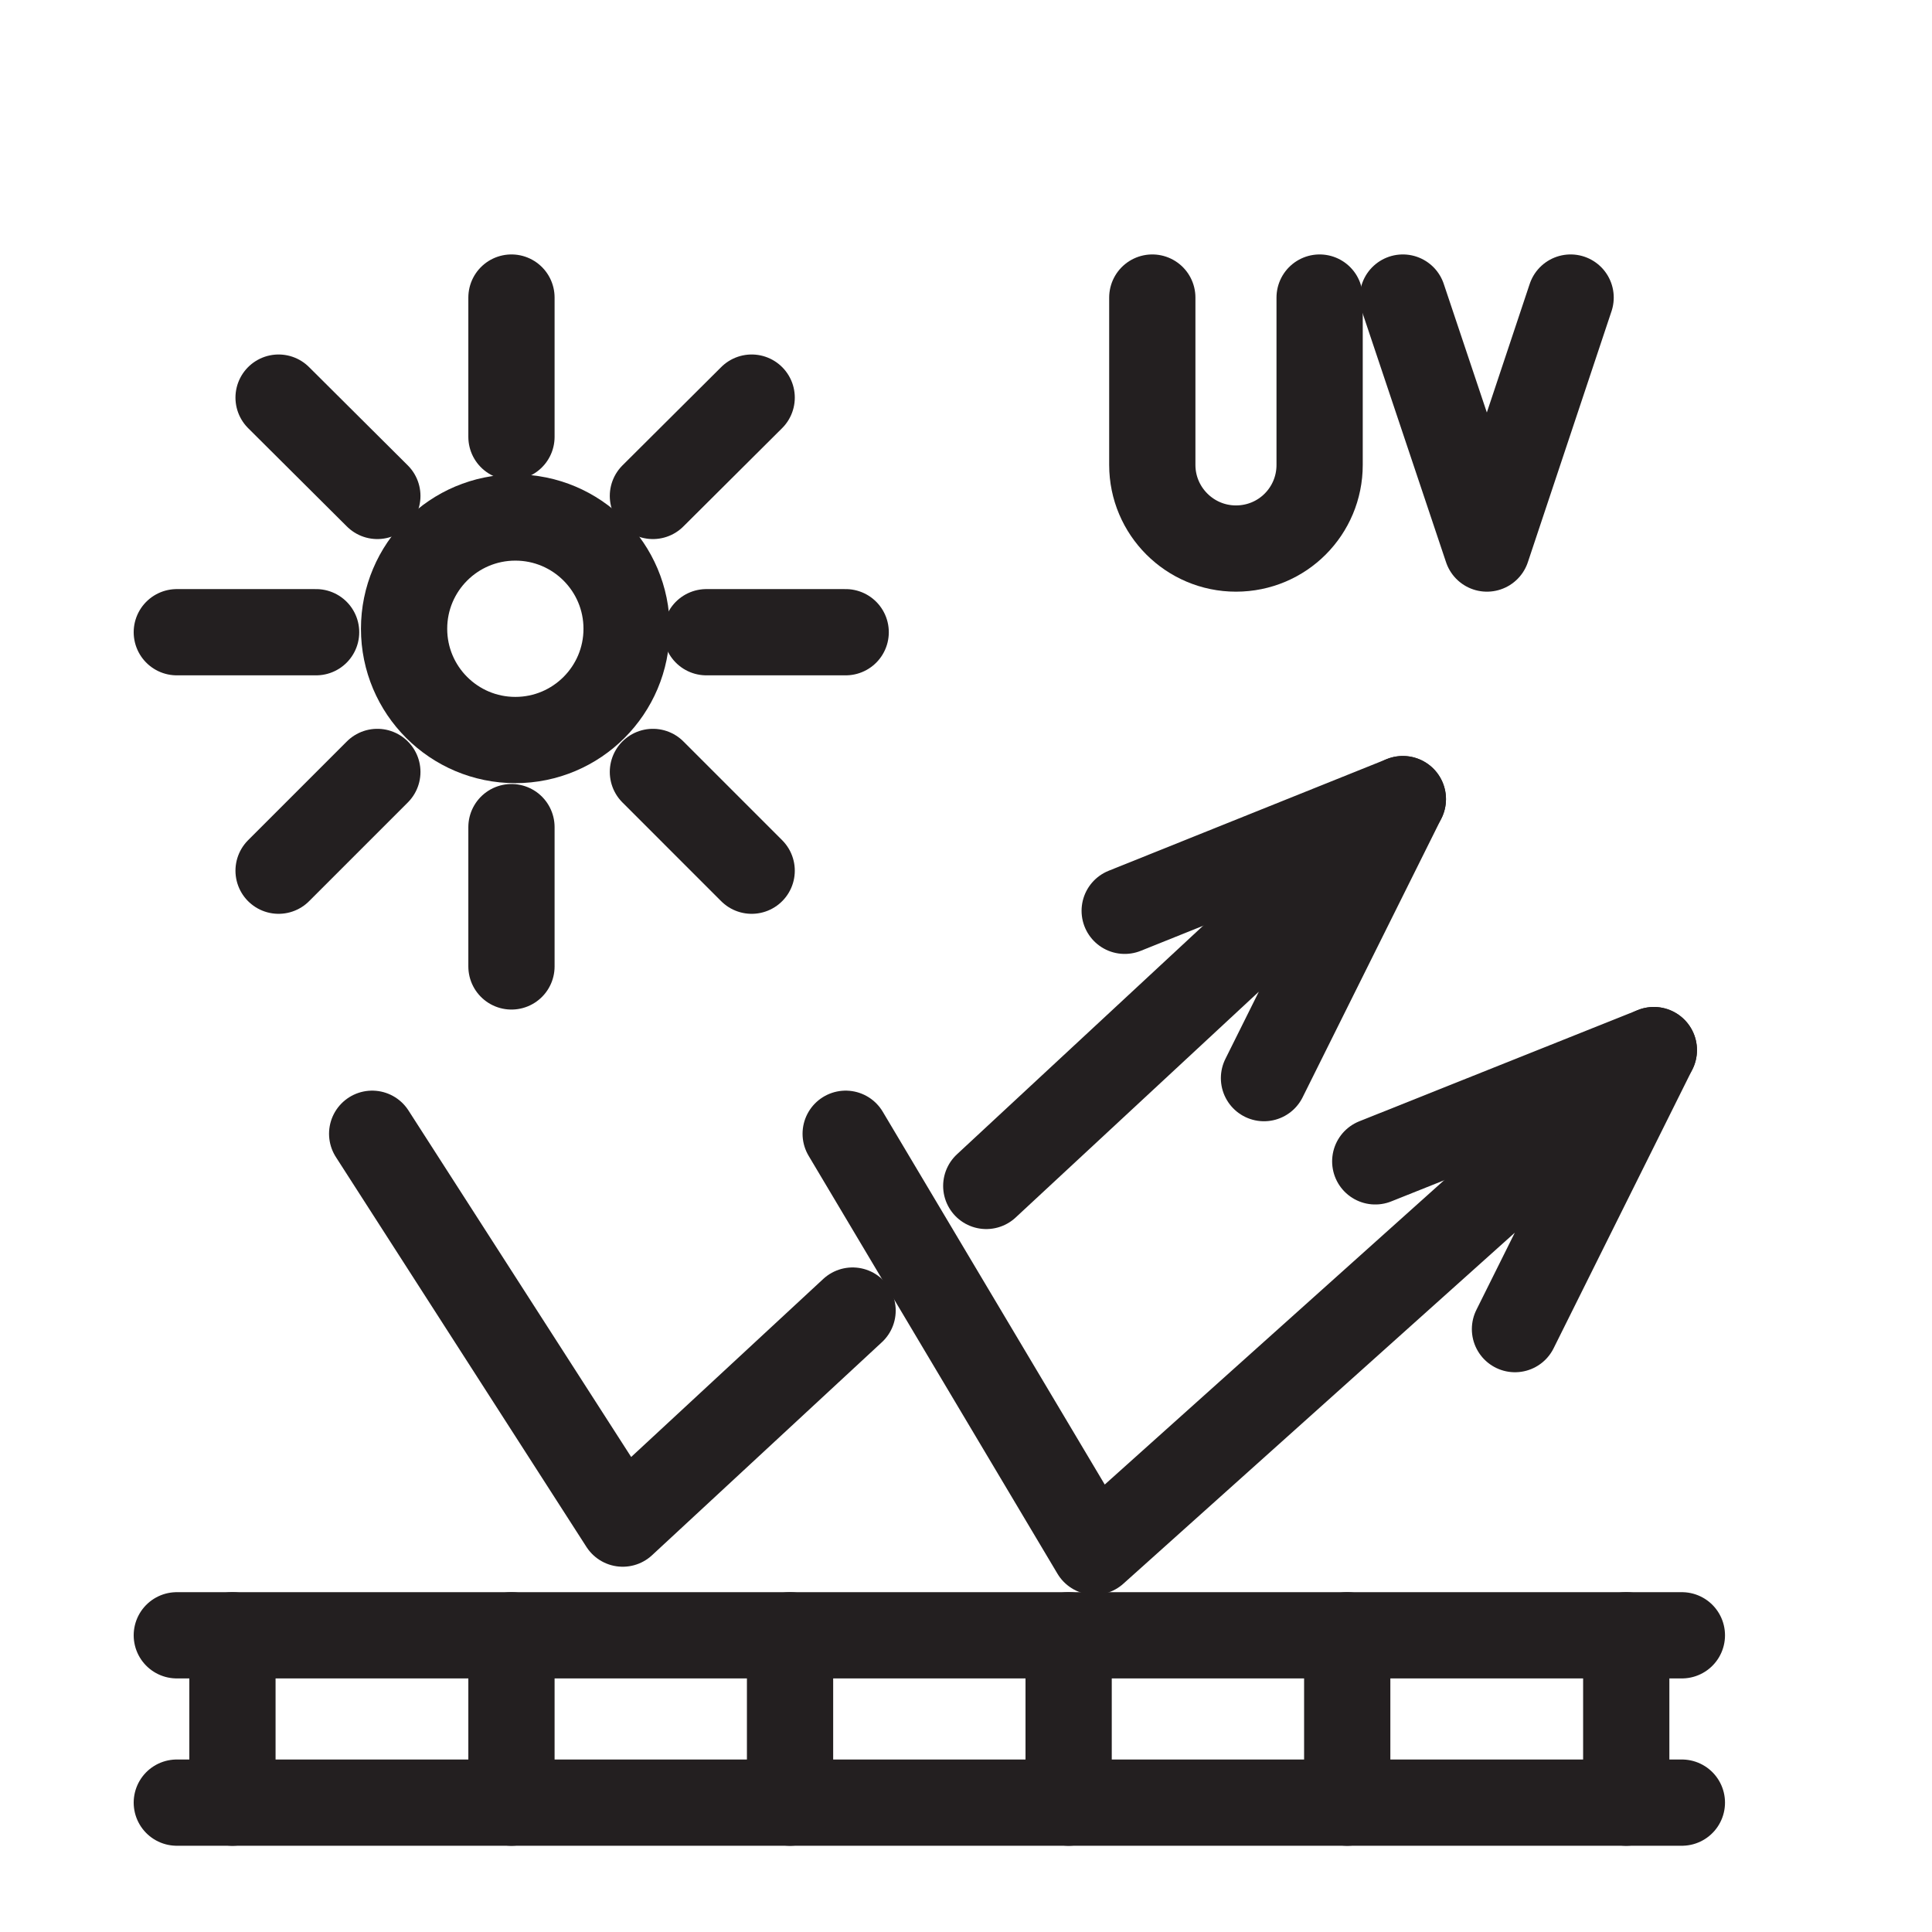
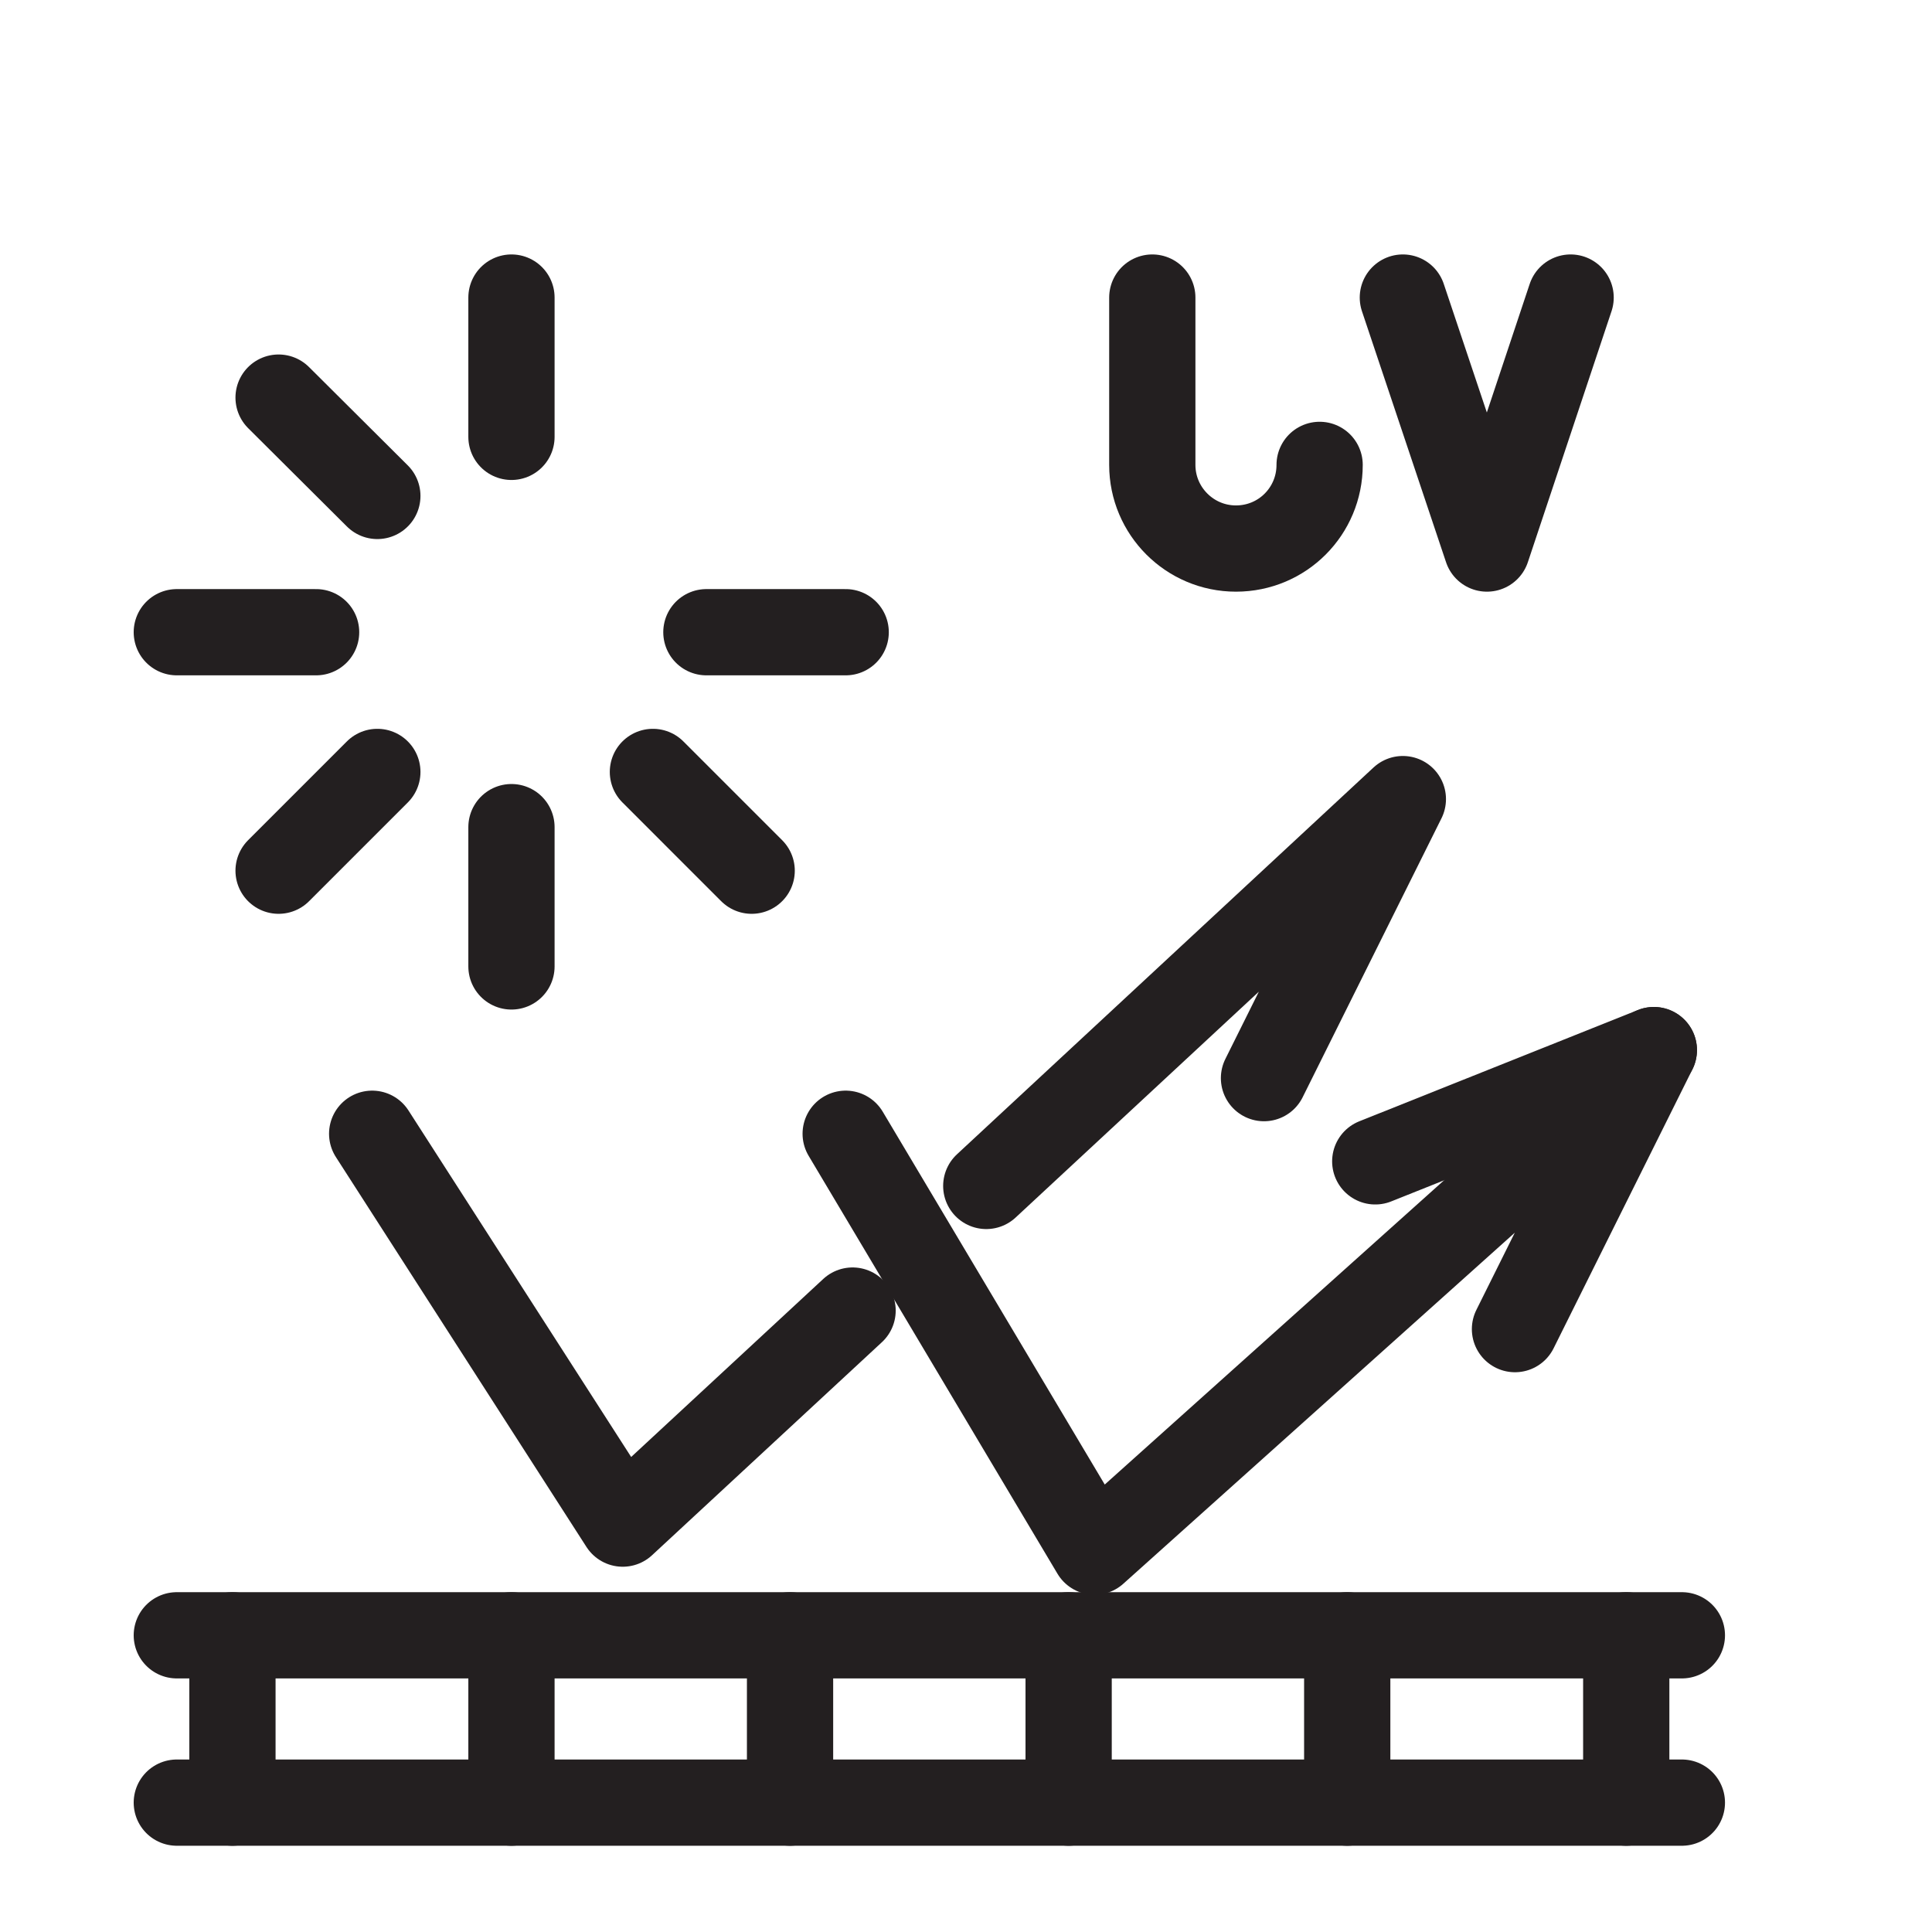
<svg xmlns="http://www.w3.org/2000/svg" id="Layer_1" x="0px" y="0px" viewBox="0 0 448 448" style="enable-background:new 0 0 448 448;" xml:space="preserve">
  <style type="text/css">	.st0{fill:none;stroke:#231F20;stroke-width:20;stroke-linecap:round;stroke-linejoin:round;stroke-miterlimit:10;}</style>
  <g>
    <line class="st0" x1="390" y1="418" x2="41" y2="418" />
    <line class="st0" x1="390" y1="379.2" x2="41" y2="379.2" />
    <line class="st0" x1="377.1" y1="379.2" x2="377.1" y2="418" />
    <line class="st0" x1="312.4" y1="379.2" x2="312.4" y2="418" />
    <line class="st0" x1="247.8" y1="379.2" x2="247.8" y2="418" />
    <line class="st0" x1="183.2" y1="379.2" x2="183.2" y2="418" />
    <line class="st0" x1="118.6" y1="379.2" x2="118.6" y2="418" />
    <line class="st0" x1="53.9" y1="379.2" x2="53.9" y2="418" />
-     <circle class="st0" cx="119.5" cy="145.8" r="25.8" />
    <line class="st0" x1="118.6" y1="69" x2="118.6" y2="101.3" />
    <line class="st0" x1="64.6" y1="92.2" x2="87.5" y2="115" />
    <line class="st0" x1="41" y1="146.6" x2="73.3" y2="146.6" />
    <line class="st0" x1="64.6" y1="201.9" x2="87.5" y2="179" />
    <line class="st0" x1="118.6" y1="224.1" x2="118.6" y2="191.8" />
    <line class="st0" x1="174.3" y1="201.9" x2="151.4" y2="179" />
    <line class="st0" x1="196.1" y1="146.6" x2="163.8" y2="146.6" />
-     <line class="st0" x1="174.3" y1="92.2" x2="151.4" y2="115" />
-     <path class="st0" d="M267.2,69v38.8c0,10.7,8.7,19.4,19.4,19.4c10.8,0,19.4-8.7,19.4-19.4V69" />
+     <path class="st0" d="M267.2,69v38.8c0,10.7,8.7,19.4,19.4,19.4c10.8,0,19.4-8.7,19.4-19.4" />
    <polyline class="st0" points="325.3,69 325.3,69 344.8,127.2 364.2,69 364.2,69  " />
    <polyline class="st0" points="228.7,275 325.3,185.3 293.1,250  " />
    <polyline class="st0" points="86.3,262.9 144.4,353.3 197.7,303.9  " />
-     <line class="st0" x1="260.8" y1="211.2" x2="325.3" y2="185.3" />
    <polyline class="st0" points="196.1,262.9 253.8,359.8 383.5,243.5 351.3,308.2  " />
    <line class="st0" x1="318.9" y1="269.3" x2="383.5" y2="243.5" />
  </g>
</svg>